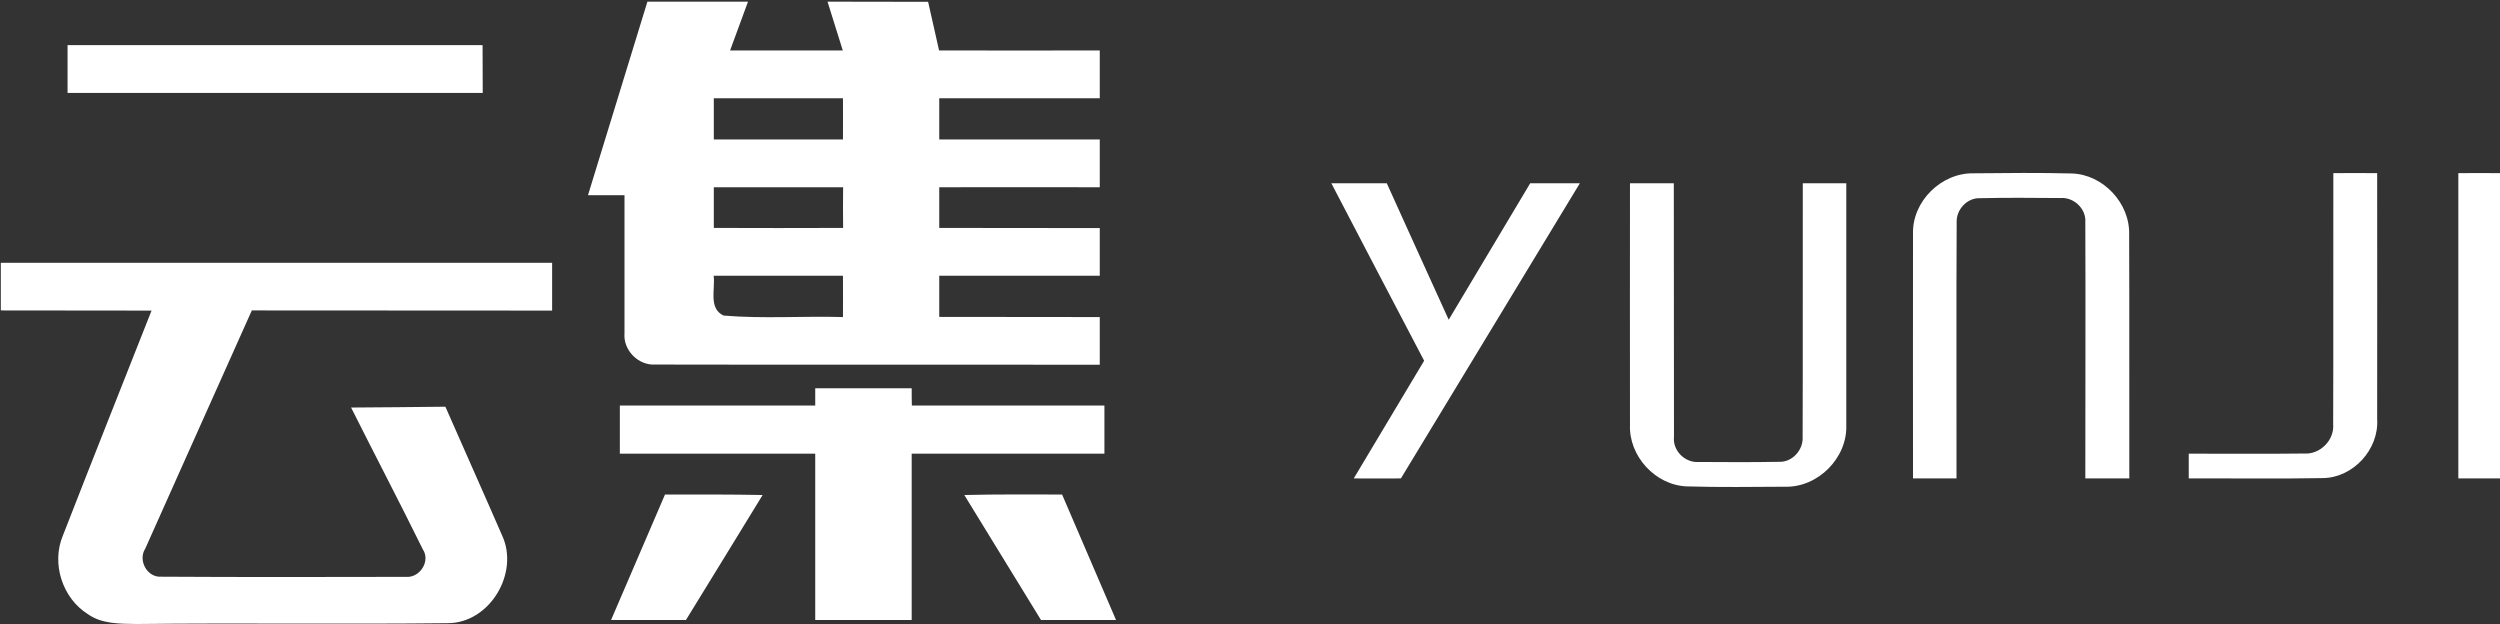
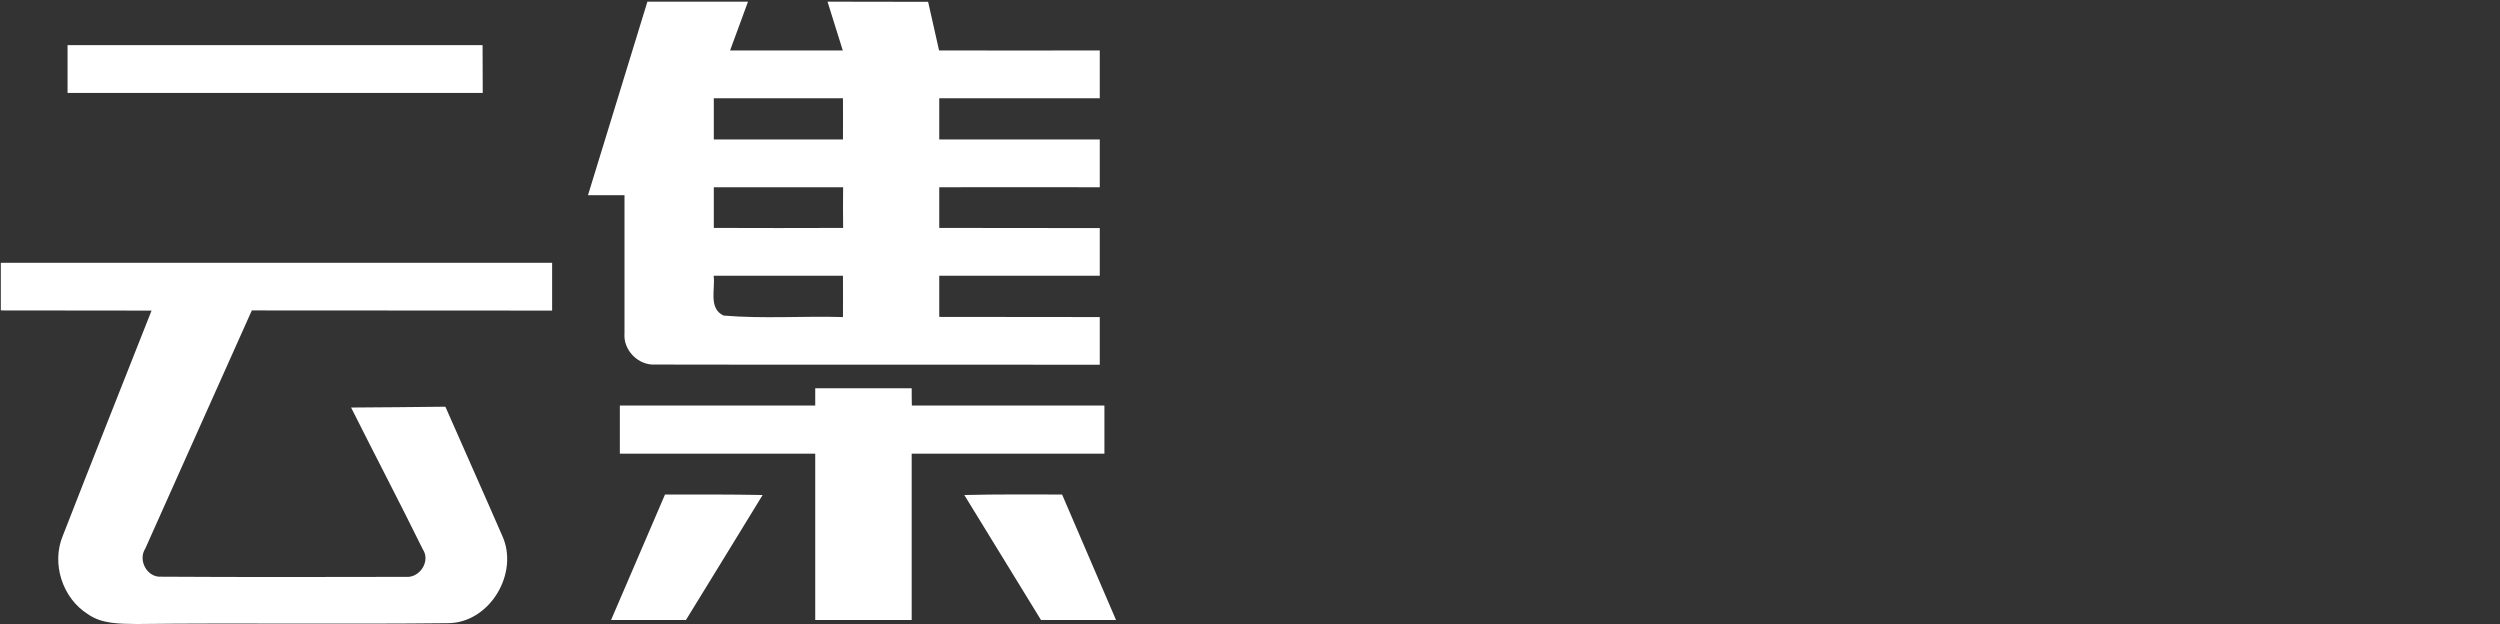
<svg xmlns="http://www.w3.org/2000/svg" version="1.2" viewBox="0 0 1506 376" width="1506" height="376">
  <rect x="0" y="0" width="1506" height="376" fill="#333333" stroke="none" />
  <title>0ocny21tBLOT00K008BMAFZ000000001-svg</title>
  <style>
		.s0 { fill: #ffffff } 
	</style>
  <g id="#ffffffff">
-     <path id="Layer" class="s0" d="m1152.4 140.9c-0.6-19.5 17-36.9 36.5-36.5 19.7-0.2 39.5-0.4 59.2 0.1 18.8 0.6 35.1 17.9 34.5 36.9 0.2 48.9 0 97.9 0.1 146.8q-13.3 0-26.5 0c0-51.4 0.2-102.8 0-154.3 0.6-8.2-7-15.3-15.1-14.6-16.1-0.1-32.2-0.3-48.2 0.1-7.9-0.4-14.6 6.9-14.2 14.7-0.3 51.3 0 102.7-0.1 154.1-8.7 0-17.5 0-26.2 0 0-49.1-0.1-98.2 0-147.3zm253.2-36.6q13.2-0.1 26.4 0c0 49.3 0.1 98.7 0 148.1 1.2 18.2-14.3 35.3-32.6 35.6-26.9 0.5-53.9 0.1-80.9 0.2 0-5 0-9.9 0-14.9 23.2-0.1 46.3 0.2 69.5-0.1 9.5 0.7 18.3-8 17.5-17.6 0.2-50.4 0-100.9 0.1-151.3zm75.3 0q12.6-0.1 25.1 0 0 91.9 0 183.9-12.5 0-25.1 0 0-92 0-183.9zm-678.9 6.1q16.7 0 33.4 0c12.4 27.4 24.8 54.8 37.3 82.2 16.3-27.4 32.7-54.8 49.1-82.2q14.9 0 29.9 0c-36 59.3-71.9 118.6-107.8 177.8q-14.3 0.1-28.4 0c14.1-23.6 28.3-47.3 42.4-70.9-18.7-35.6-37.3-71.2-55.9-106.9zm179.9 0q13.2 0 26.4 0c0.1 50.9 0 101.8 0.1 152.7-0.9 8.4 6.7 15.9 15.1 15.2 16 0.1 32.1 0.2 48.1-0.1 8.1 0.4 14.9-7.3 14.3-15.2 0.2-50.8 0-101.7 0.1-152.6q13.1 0 26.2 0c0 48.6 0 97.2 0 145.7 0.7 19.8-17.1 37.6-36.8 37.1-19.8 0.1-39.6 0.4-59.4-0.2-18.9-0.8-34.9-18.3-34.1-37.2-0.1-48.5 0-96.9 0-145.4z" />
    <path id="Layer" fill-rule="evenodd" class="s0" d="m354.2 117.6c11.9-38.9 23.8-77.7 35.8-116.6 20.2 0 40.4 0 60.6 0-3.6 9.8-7.2 19.6-10.8 29.4 22.6 0 45.3 0 67.9 0-3.1-9.8-6.1-19.6-9.2-29.4 20.2 0.1 40.3 0 60.6 0.1 2.2 9.7 4.4 19.5 6.6 29.3 32.3 0.1 64.6 0 96.8 0 0 9.6 0 19.2 0 28.8q-48.4 0-96.7 0c0 8.3 0 16.5 0 24.8q48.3 0 96.7 0c0 9.6 0 19.2 0 28.8-32.2 0-64.5-0.1-96.7 0 0 8.2 0 16.3 0 24.5 32.2 0.1 64.5 0 96.7 0.1q0 14.3 0 28.7-48.4 0-96.7 0 0 12.4 0 24.8c32.2 0.1 64.5 0 96.7 0.1q0 14.3 0 28.7c-89.2-0.1-178.5 0.1-267.7-0.1-10.3 0.7-19.5-8.7-18.6-18.9-0.1-27.7 0.1-55.4 0-83.1-7.4 0-14.7 0-22 0zm75.8-33.6q38.9 0 77.8 0c0.1-8.3 0-16.5 0-24.8q-38.9 0-77.8 0c0 8.3 0 16.5 0 24.8zm0 28.8c0 8.2 0 16.3 0 24.5 25.9 0.1 51.9 0.1 77.9 0-0.1-8.2-0.1-16.3 0-24.5q-39 0-77.9 0zm-0.1 53.3c1.1 7.9-3.3 19.7 6 24 23.9 2 48 0.2 71.9 0.9 0.1-8.3 0-16.6 0-24.9-25.9 0-51.9 0-77.9 0zm-389.2-138.9q125 0 250 0c0 9.6 0.1 19.2 0.1 28.8q-125.1 0-250.1 0c0-9.6 0-19.2 0-28.8zm-40.2 131.1q166 0 332.1 0 0 14.3 0 28.8c-60.3-0.1-120.6 0-180.9-0.1-21.3 47.8-42.9 95.6-64.2 143.5-4.5 6.9 1 17.4 9.5 16.9 49.2 0.3 98.4 0.2 147.6 0.1 8.3 0.7 14.9-9.5 10.1-16.6-14.1-28.6-28.9-56.9-43.2-85.4 18.9-0.2 37.8-0.2 56.8-0.5 11.3 25.8 22.9 51.6 34.1 77.4 10.7 22.7-7.4 53.1-32.8 53-62.4 0.7-124.9-0.2-187.4 0.5-9.9-0.2-20.7 0.1-29.2-5.9-15.4-9.6-22.2-30.6-15.1-47.4 17.6-45.2 35.6-90.4 53.4-135.5-30.3-0.1-60.6 0-90.8-0.1q0-14.3 0-28.7zm490.6 75.6c19.4 0 38.7 0 58.1 0 0 2.6 0 7.8 0.1 10.4 38.6 0 77.3 0 116 0 0 9.7 0 19.3 0 29-38.7 0-77.4 0-116.1 0q0 50.1 0 100.2c-19.3 0-38.7 0-58.1 0q0-50.1 0-100.2c-39.2 0-78.4 0-117.7 0q0-14.5 0-29c39.3 0 78.5 0 117.7 0 0-2.6 0-7.8 0-10.4zm-90.5 64c19.6 0 39.2-0.1 58.8 0.3-15.4 25.1-30.7 50.2-46.2 75.3-15 0-30.1 0-45.1 0 10.8-25.2 21.7-50.4 32.5-75.6zm180.3 0.3c19.7-0.5 39.3-0.3 58.9-0.3 10.8 25.2 21.7 50.4 32.5 75.6-15.1 0-30.1 0-45.2 0-15.4-25.1-30.8-50.2-46.2-75.3z" />
  </g>
</svg>